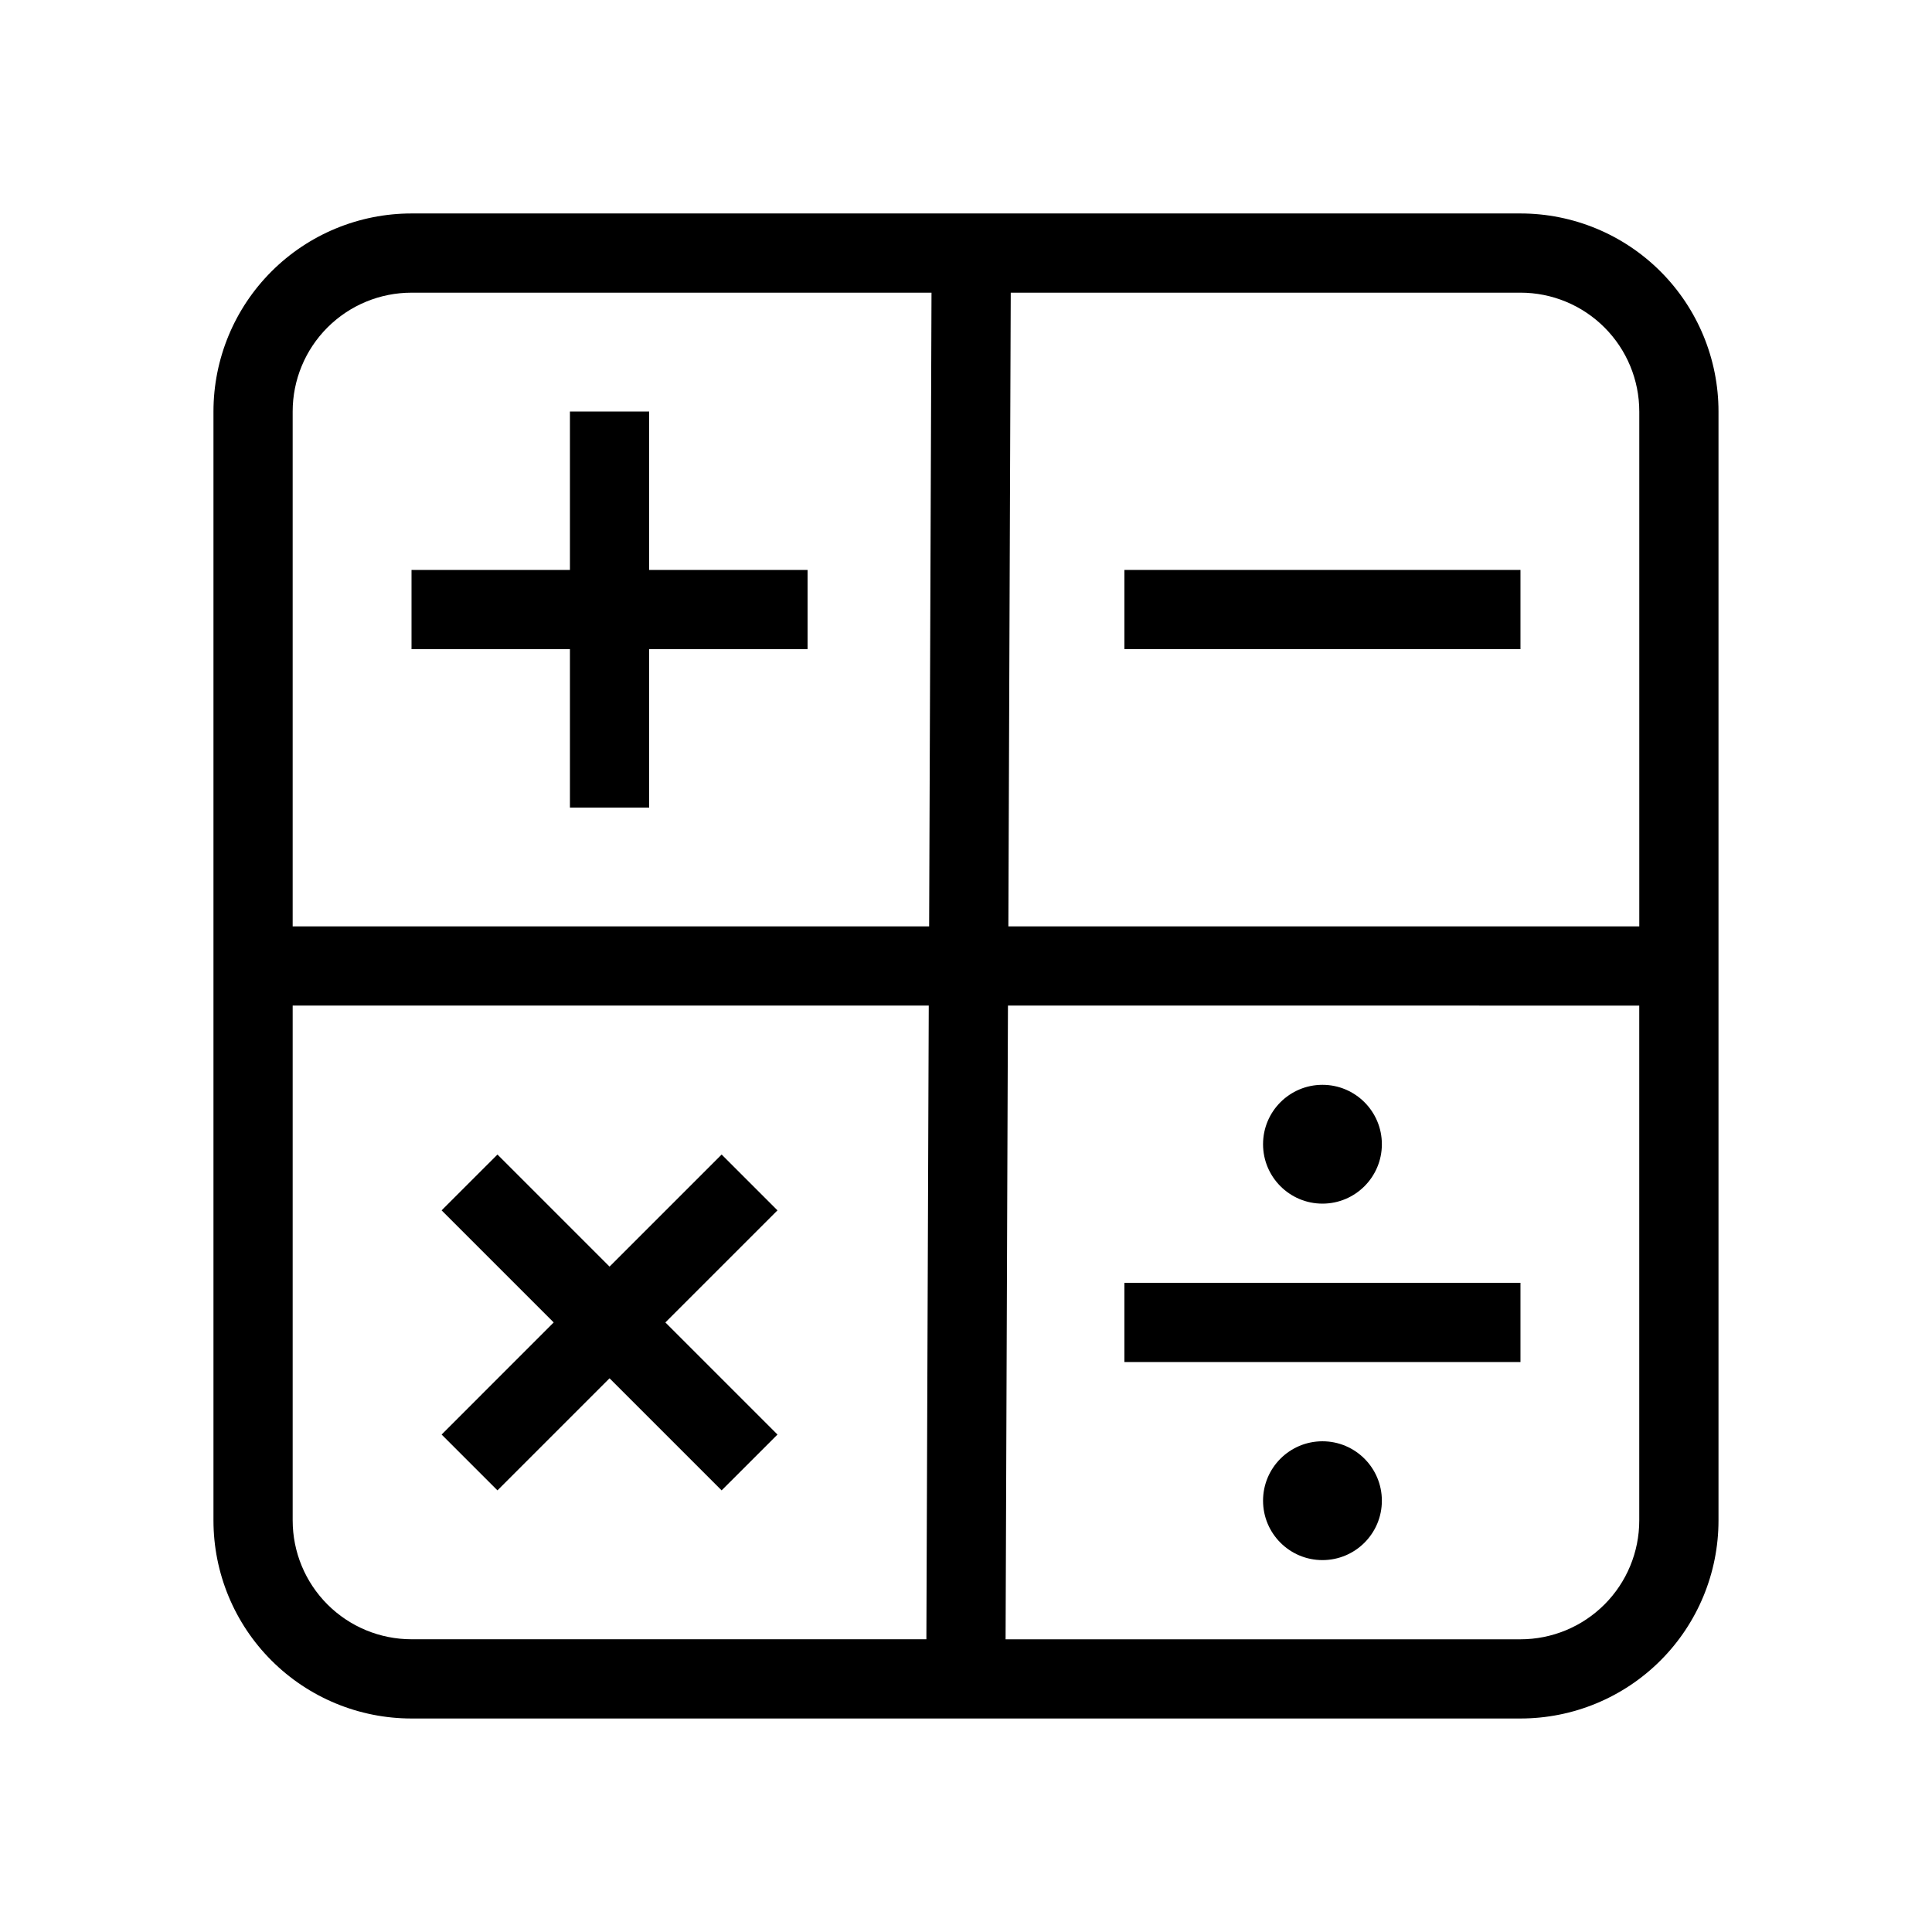
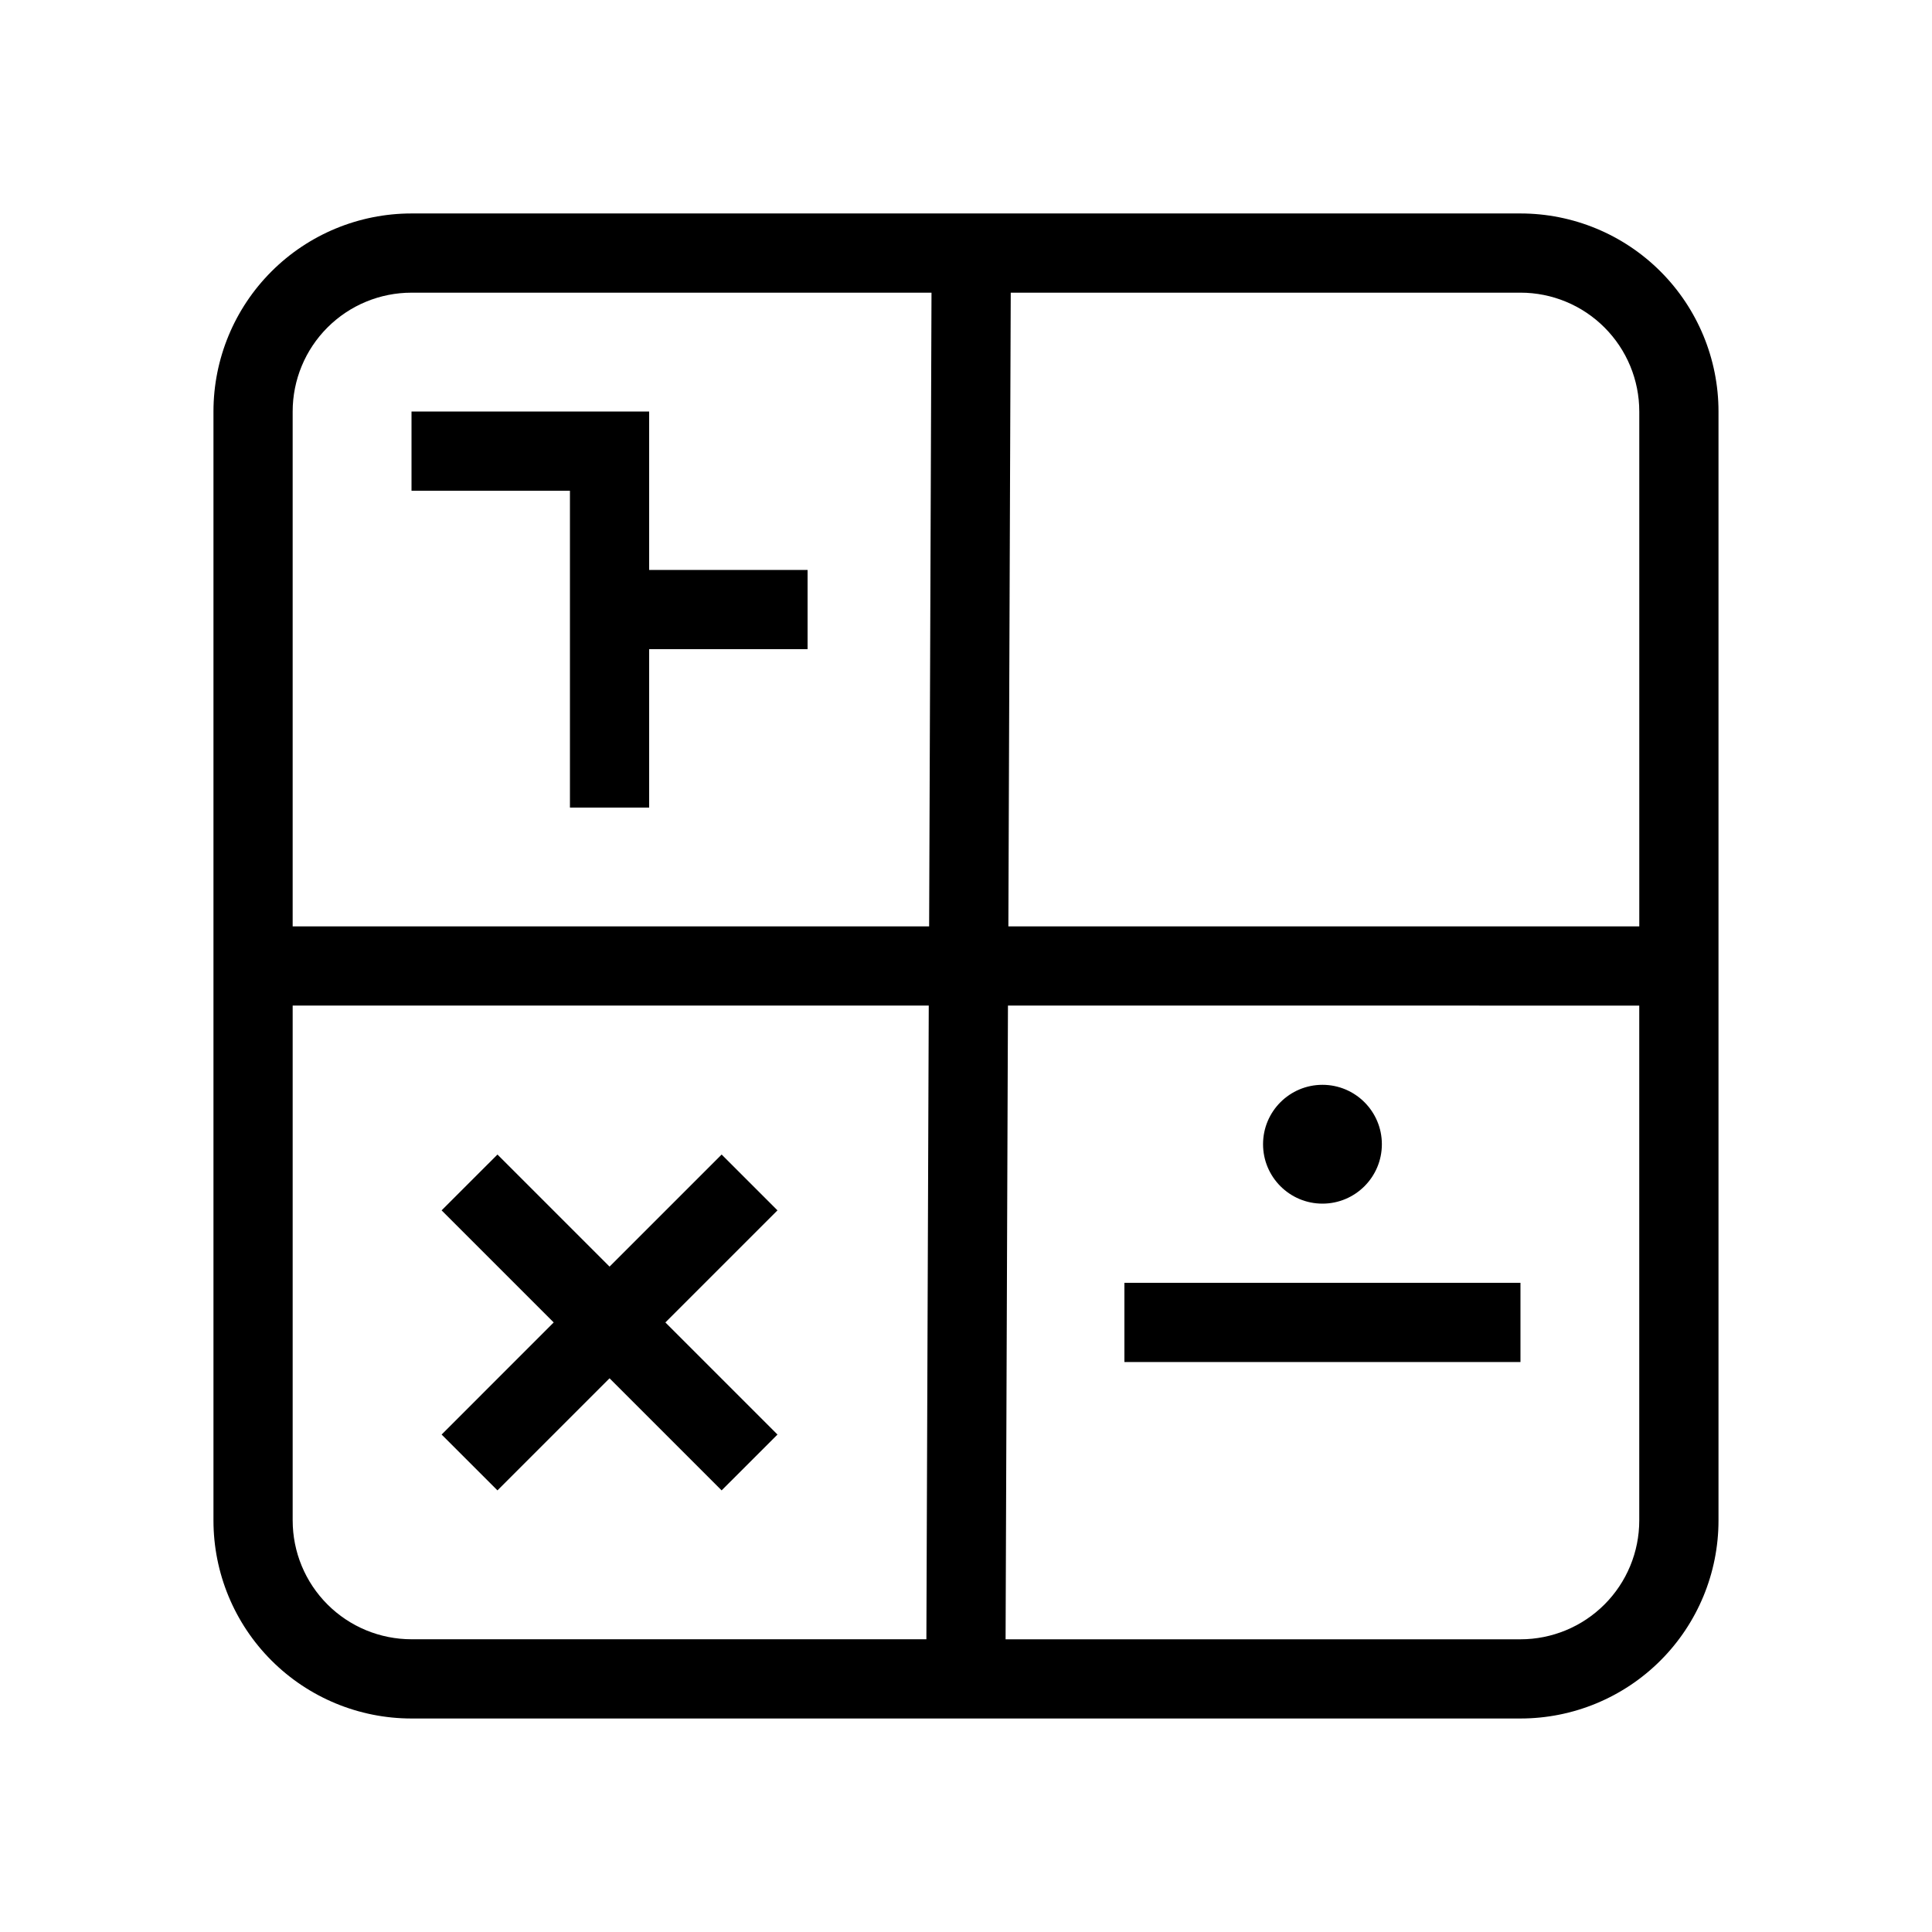
<svg xmlns="http://www.w3.org/2000/svg" fill="#000000" width="800px" height="800px" version="1.1" viewBox="144 144 512 512">
  <g>
    <path d="m546.94 200.57h-293.89c-13.918 0-27.27 5.527-37.109 15.371-9.844 9.84-15.371 23.191-15.371 37.109v293.89c0 13.922 5.527 27.27 15.371 37.109 9.84 9.844 23.191 15.371 37.109 15.371h293.89c13.922 0 27.27-5.527 37.109-15.371 9.844-9.84 15.371-23.188 15.371-37.109v-293.89c0-13.918-5.527-27.27-15.371-37.109-9.84-9.844-23.188-15.371-37.109-15.371zm31.488 52.48v136.45h-167.2l0.629-167.94h135.08c8.352 0 16.363 3.316 22.266 9.223 5.906 5.906 9.223 13.914 9.223 22.266zm-325.38-31.488h137.81l-0.629 167.94h-168.67v-136.45c0-8.352 3.316-16.359 9.223-22.266s13.914-9.223 22.266-9.223zm-31.488 325.38v-136.45h168.57l-0.629 167.93h-136.45c-8.352 0-16.359-3.316-22.266-9.223-5.906-5.902-9.223-13.914-9.223-22.266zm325.38 31.488h-136.45l0.629-167.94 167.3 0.004v136.45c0 8.352-3.316 16.363-9.223 22.266-5.902 5.906-13.914 9.223-22.266 9.223z" />
-     <path d="m441.98 295.04h104.96v20.992h-104.96z" />
    <path d="m441.98 483.96h104.96v20.992h-104.96z" />
-     <path d="m295.04 358.02h20.992v-41.984h41.984v-20.992h-41.984v-41.984h-20.992v41.984h-41.984v20.992h41.984z" />
+     <path d="m295.04 358.02h20.992v-41.984h41.984v-20.992h-41.984v-41.984h-20.992h-41.984v20.992h41.984z" />
    <path d="m350.04 524.17-29.707-29.707 29.707-29.703-14.801-14.797-29.703 29.703-29.703-29.703-14.801 14.797 29.703 29.703-29.703 29.707 14.801 14.797 29.703-29.703 29.703 29.703z" />
    <path d="m510.21 447.23c0 8.695-7.051 15.746-15.746 15.746-8.691 0-15.742-7.051-15.742-15.746 0-8.695 7.051-15.742 15.742-15.742 8.695 0 15.746 7.047 15.746 15.742" />
-     <path d="m510.21 541.7c0 8.695-7.051 15.742-15.746 15.742-8.691 0-15.742-7.047-15.742-15.742 0-8.695 7.051-15.746 15.742-15.746 8.695 0 15.746 7.051 15.746 15.746" />
  </g>
</svg>